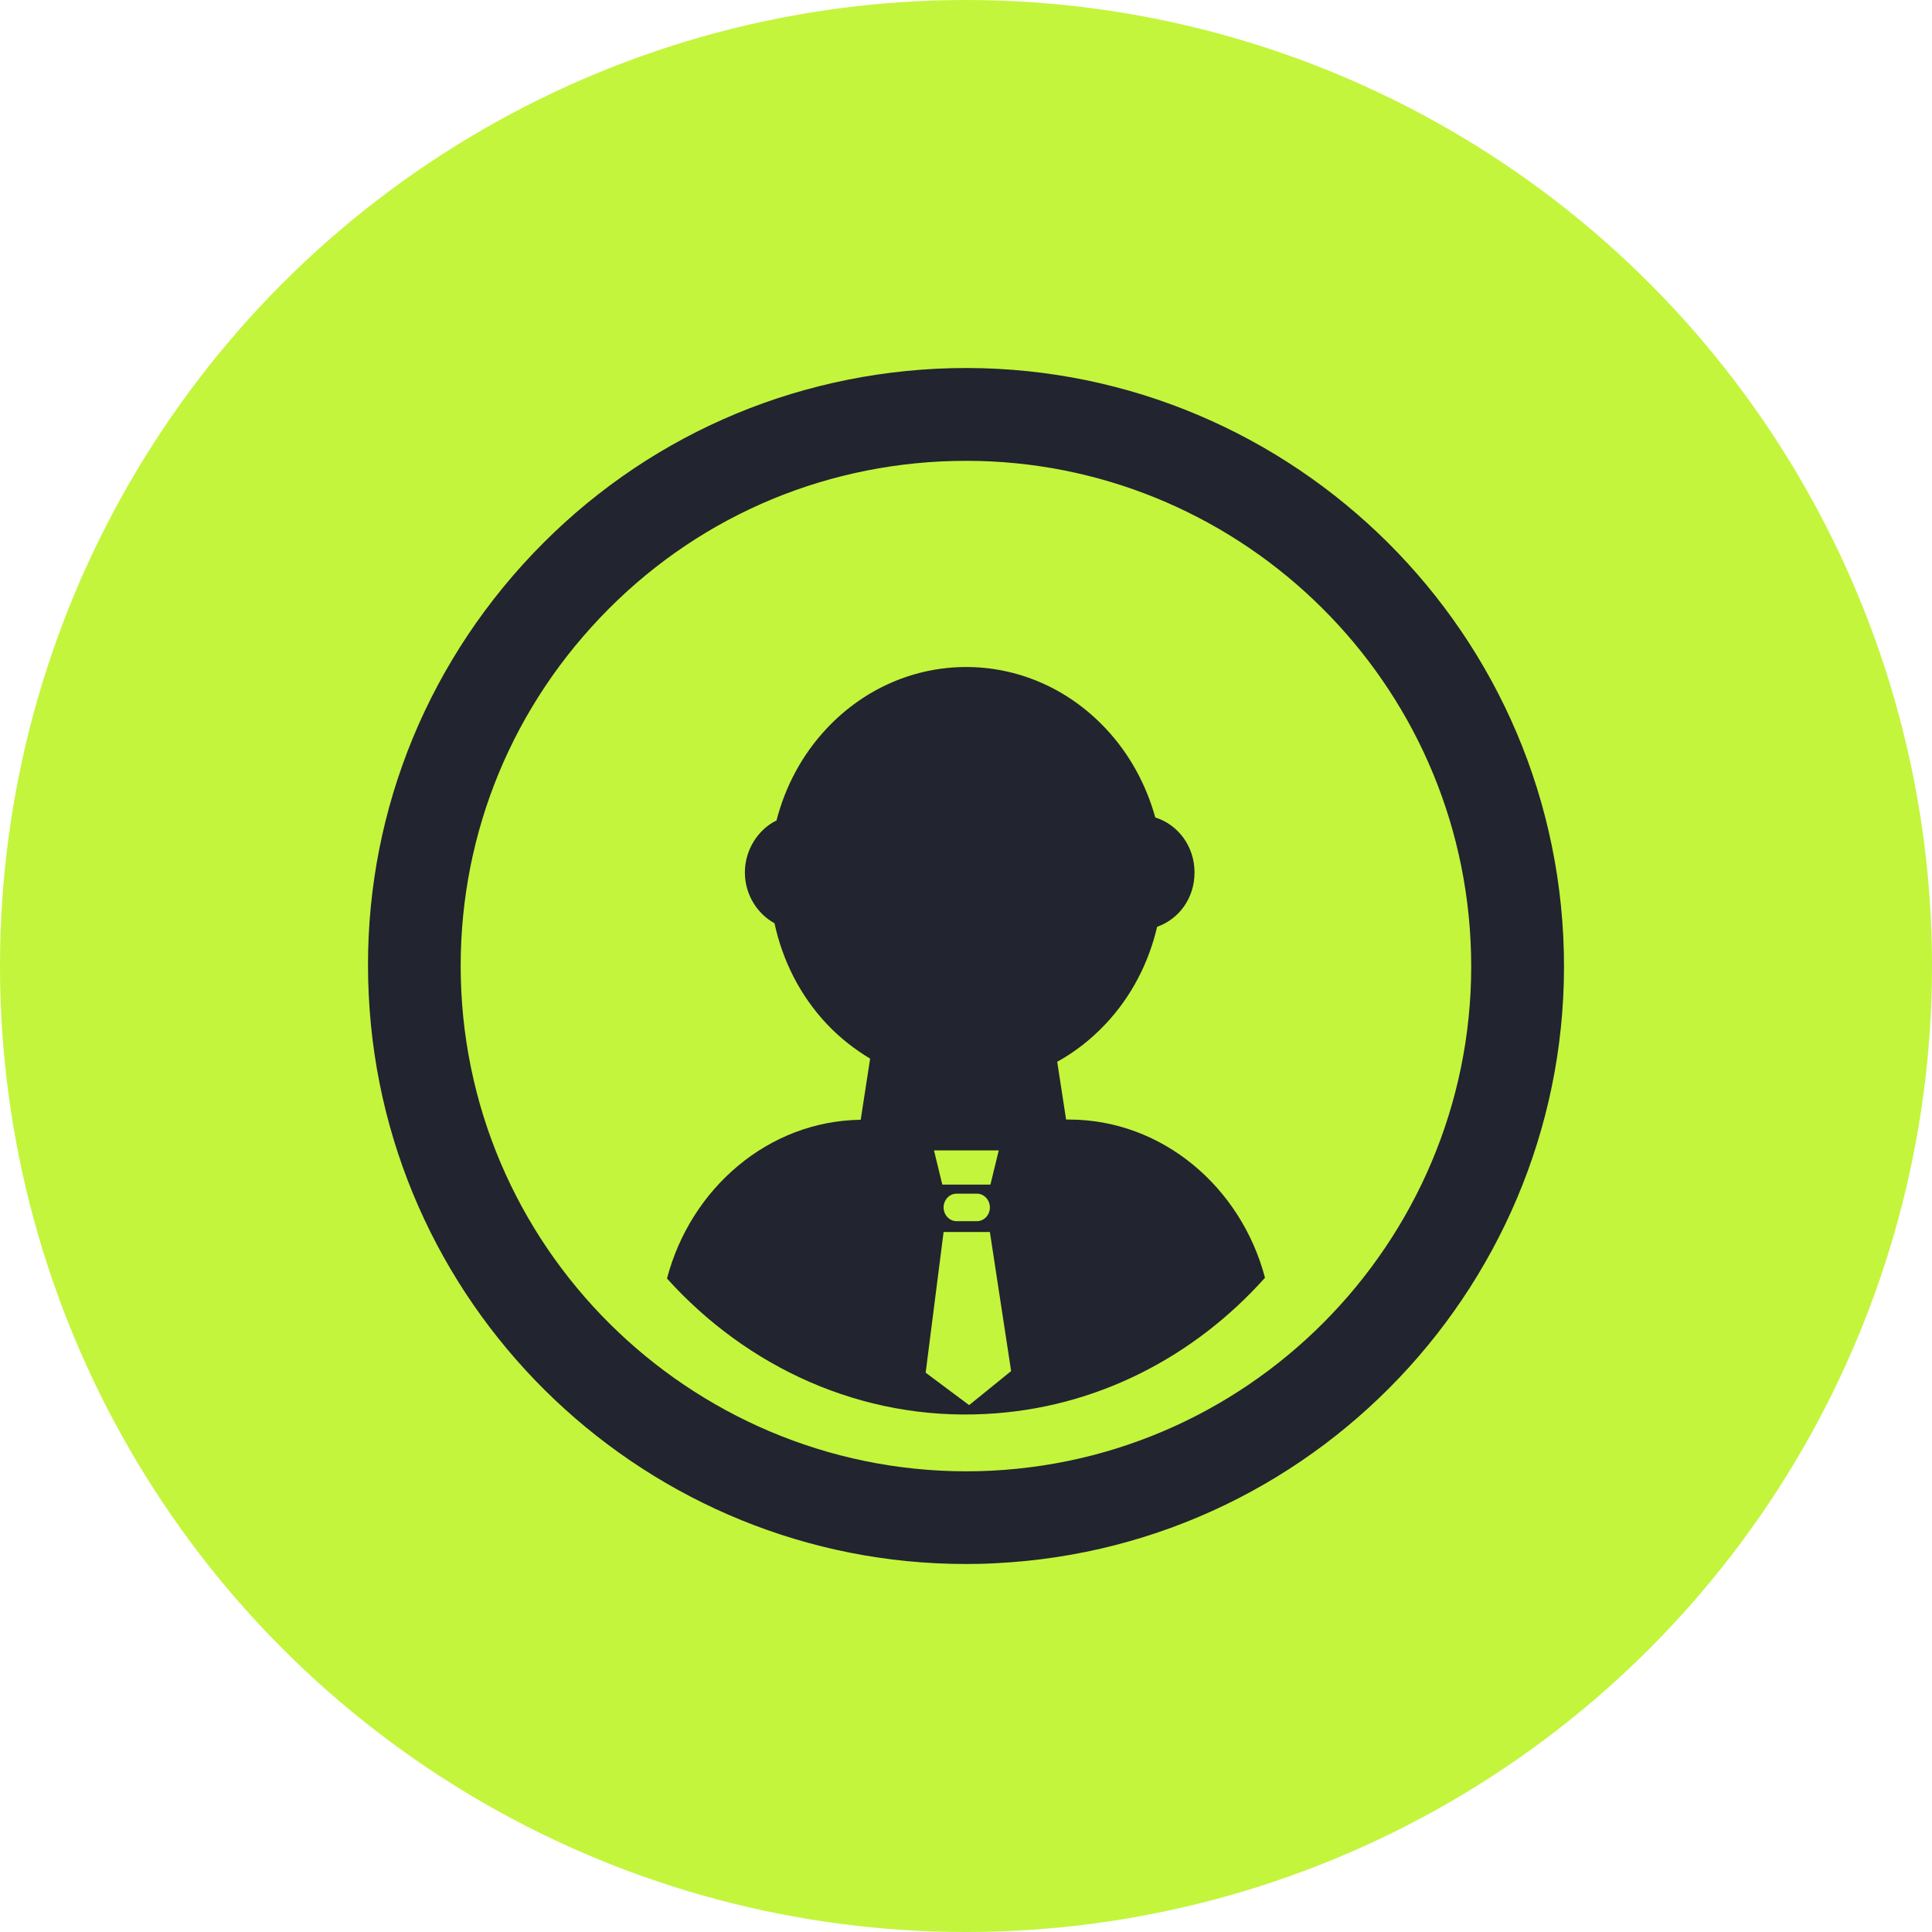
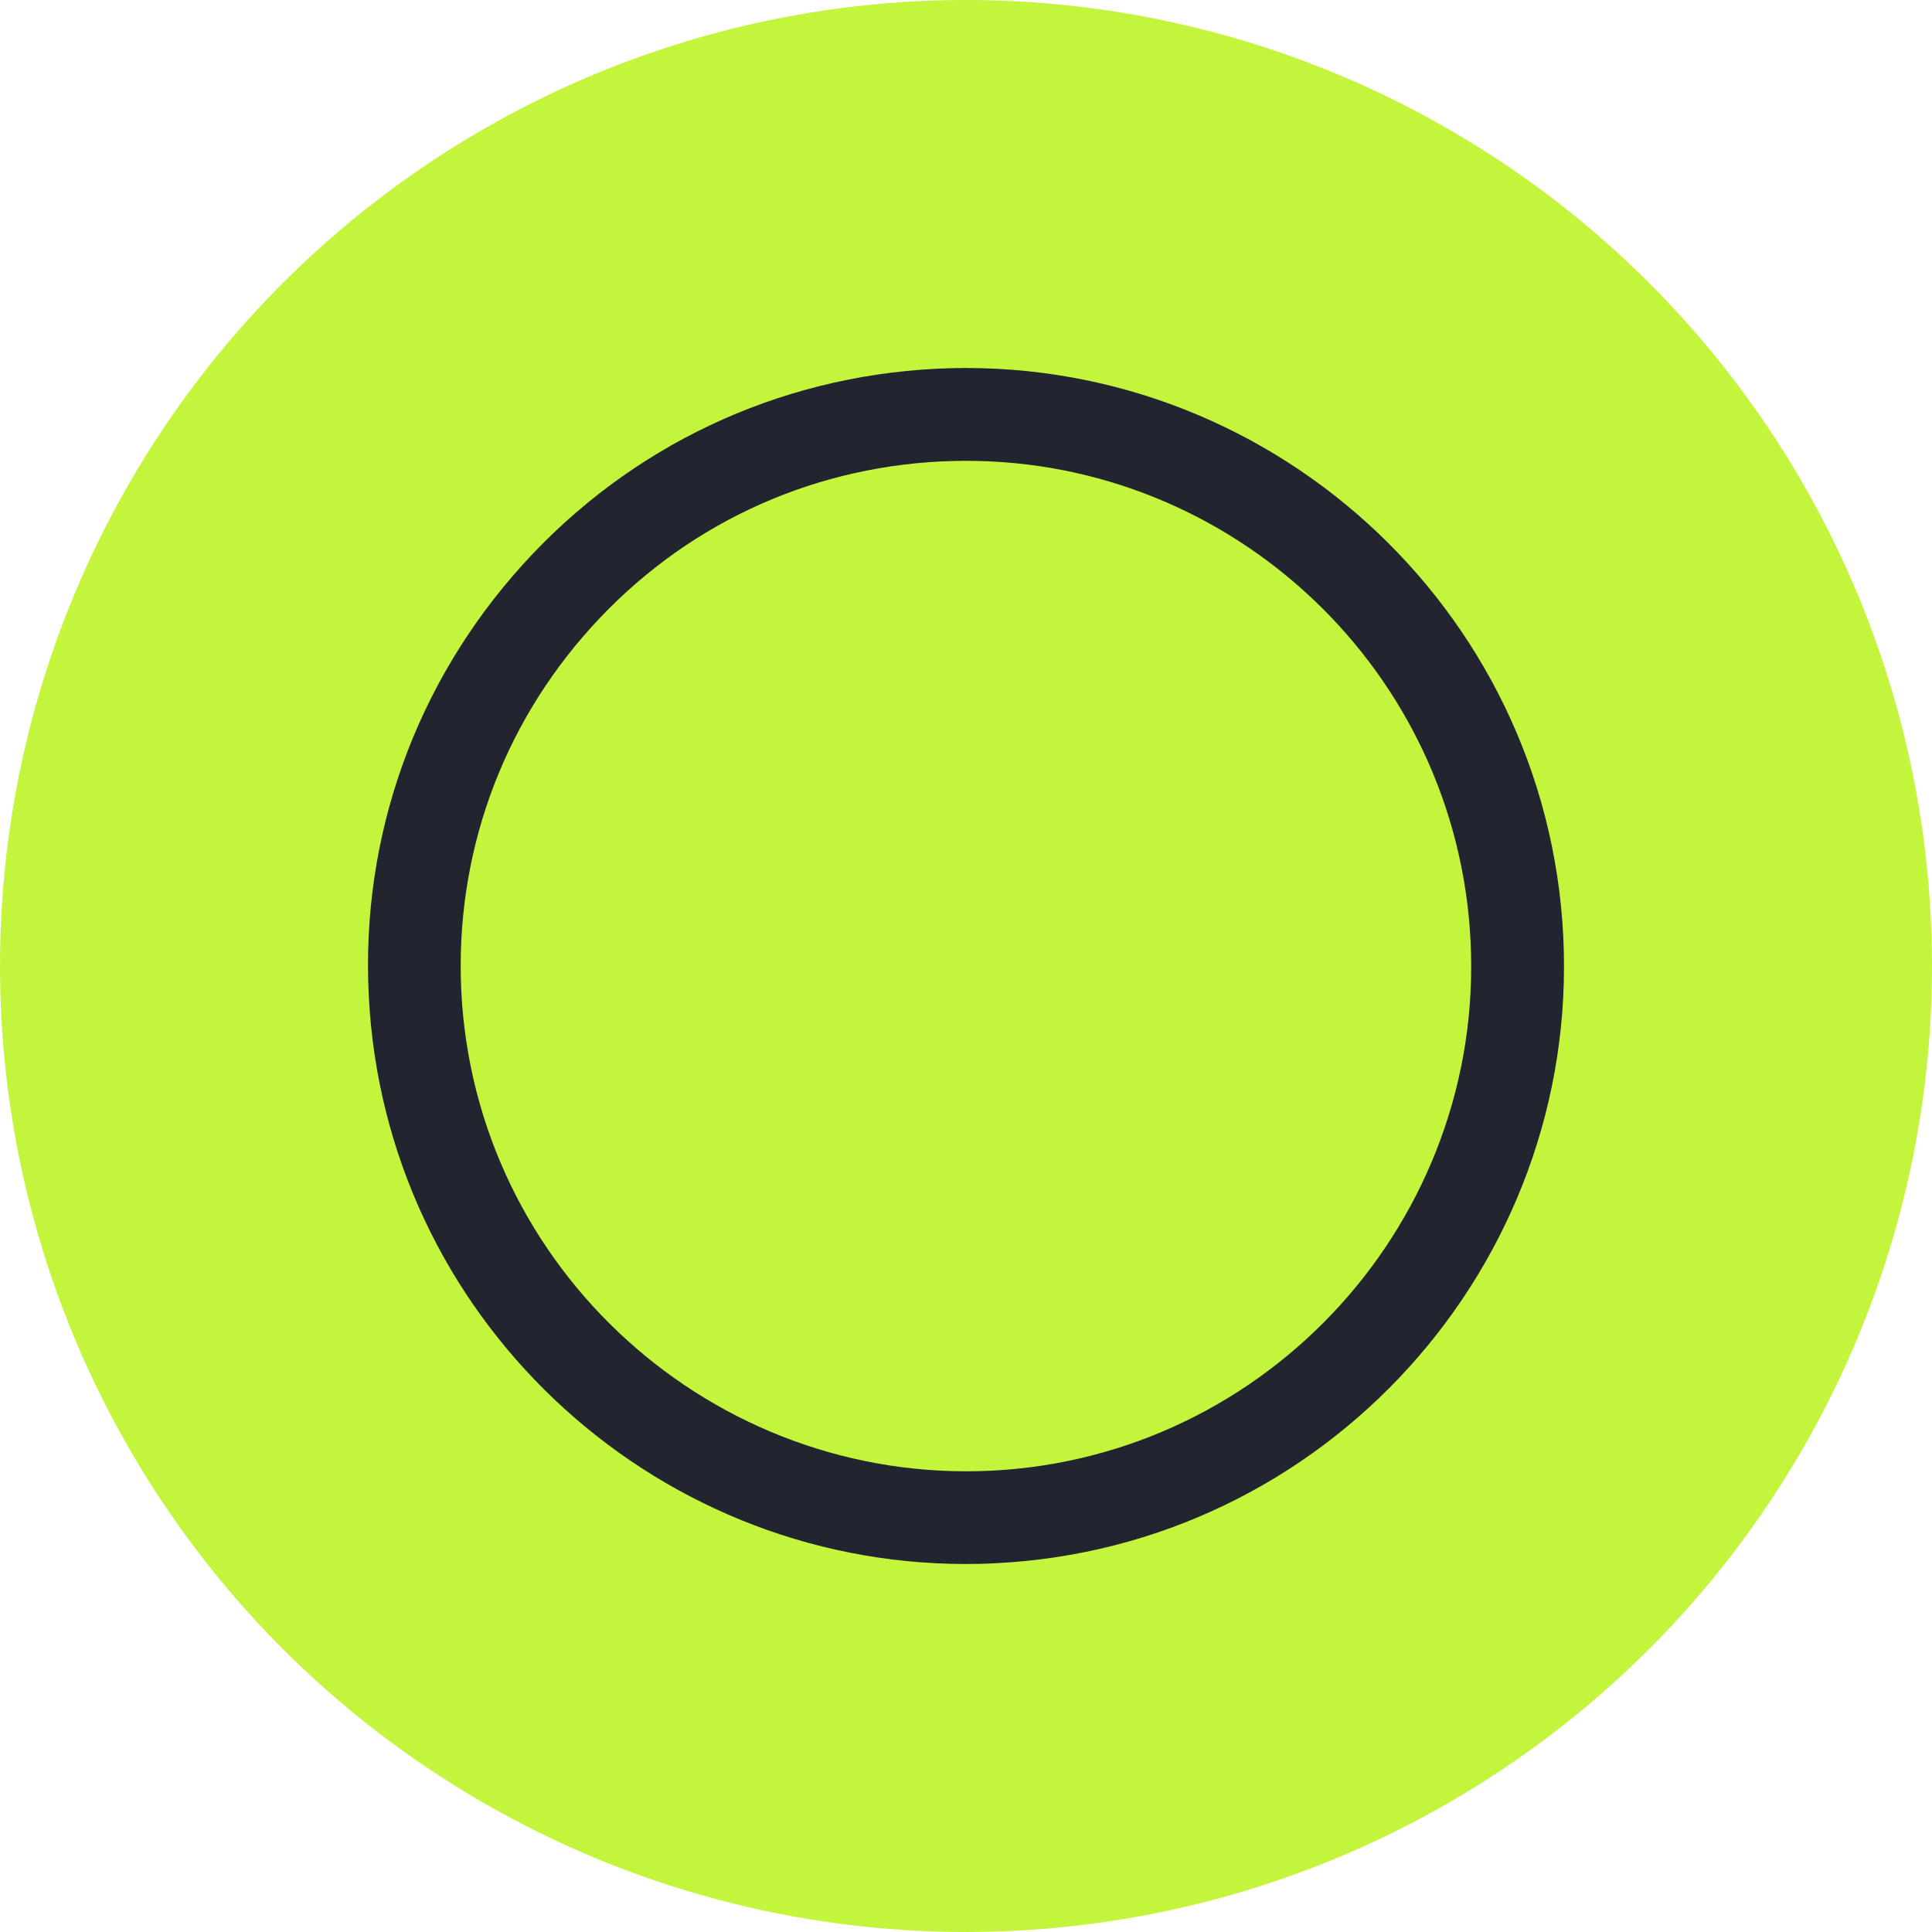
<svg xmlns="http://www.w3.org/2000/svg" width="42" height="42" viewBox="0 0 42 42" fill="none">
  <circle cx="21" cy="21" r="21" fill="#C3F53C" />
  <path d="M33.984 20.358C34.339 27.515 28.804 33.628 21.646 33.983C21.425 33.996 21.207 34 20.994 34C14.117 34 8.36 28.586 8.017 21.645C7.841 18.18 9.033 14.852 11.362 12.276C13.694 9.701 16.889 8.191 20.355 8.016C27.516 7.665 33.628 13.196 33.984 20.358ZM21.546 31.972C27.591 31.671 32.27 26.504 31.969 20.458C31.676 14.592 26.814 10.018 21.007 10.018C20.823 10.018 20.639 10.023 20.455 10.031C17.524 10.177 14.828 11.453 12.858 13.631C10.889 15.805 9.886 18.614 10.028 21.545C10.329 27.595 15.505 32.265 21.546 31.972Z" fill="#22242F" />
-   <path d="M23.236 24.338C25.26 24.338 26.977 25.799 27.5 27.777C25.968 29.49 23.84 30.614 21.438 30.738C18.727 30.883 16.242 29.725 14.5 27.794C15.015 25.829 16.708 24.368 18.711 24.343L18.916 23.014C18.583 22.813 18.261 22.566 17.975 22.262C17.388 21.639 17.01 20.874 16.837 20.071C16.459 19.861 16.193 19.447 16.193 18.964C16.193 18.482 16.475 18.033 16.881 17.836C17.07 17.102 17.432 16.41 17.975 15.833C19.648 14.056 22.36 14.056 24.033 15.833C24.56 16.392 24.918 17.063 25.115 17.772C25.605 17.922 25.968 18.396 25.968 18.964C25.968 19.532 25.626 19.981 25.155 20.148C24.974 20.921 24.604 21.656 24.033 22.262C23.715 22.6 23.361 22.873 22.983 23.082L23.176 24.338H23.236ZM21.981 29.806L21.519 26.782H20.513L20.123 29.841L21.068 30.546L21.981 29.806ZM21.531 25.752L21.712 25.009H20.304L20.485 25.752H21.531ZM21.519 26.248C21.519 26.086 21.394 25.949 21.237 25.949H20.795C20.638 25.949 20.513 26.086 20.513 26.248C20.513 26.41 20.638 26.547 20.795 26.547H21.237C21.394 26.547 21.519 26.415 21.519 26.248Z" fill="#22242F" />
</svg>